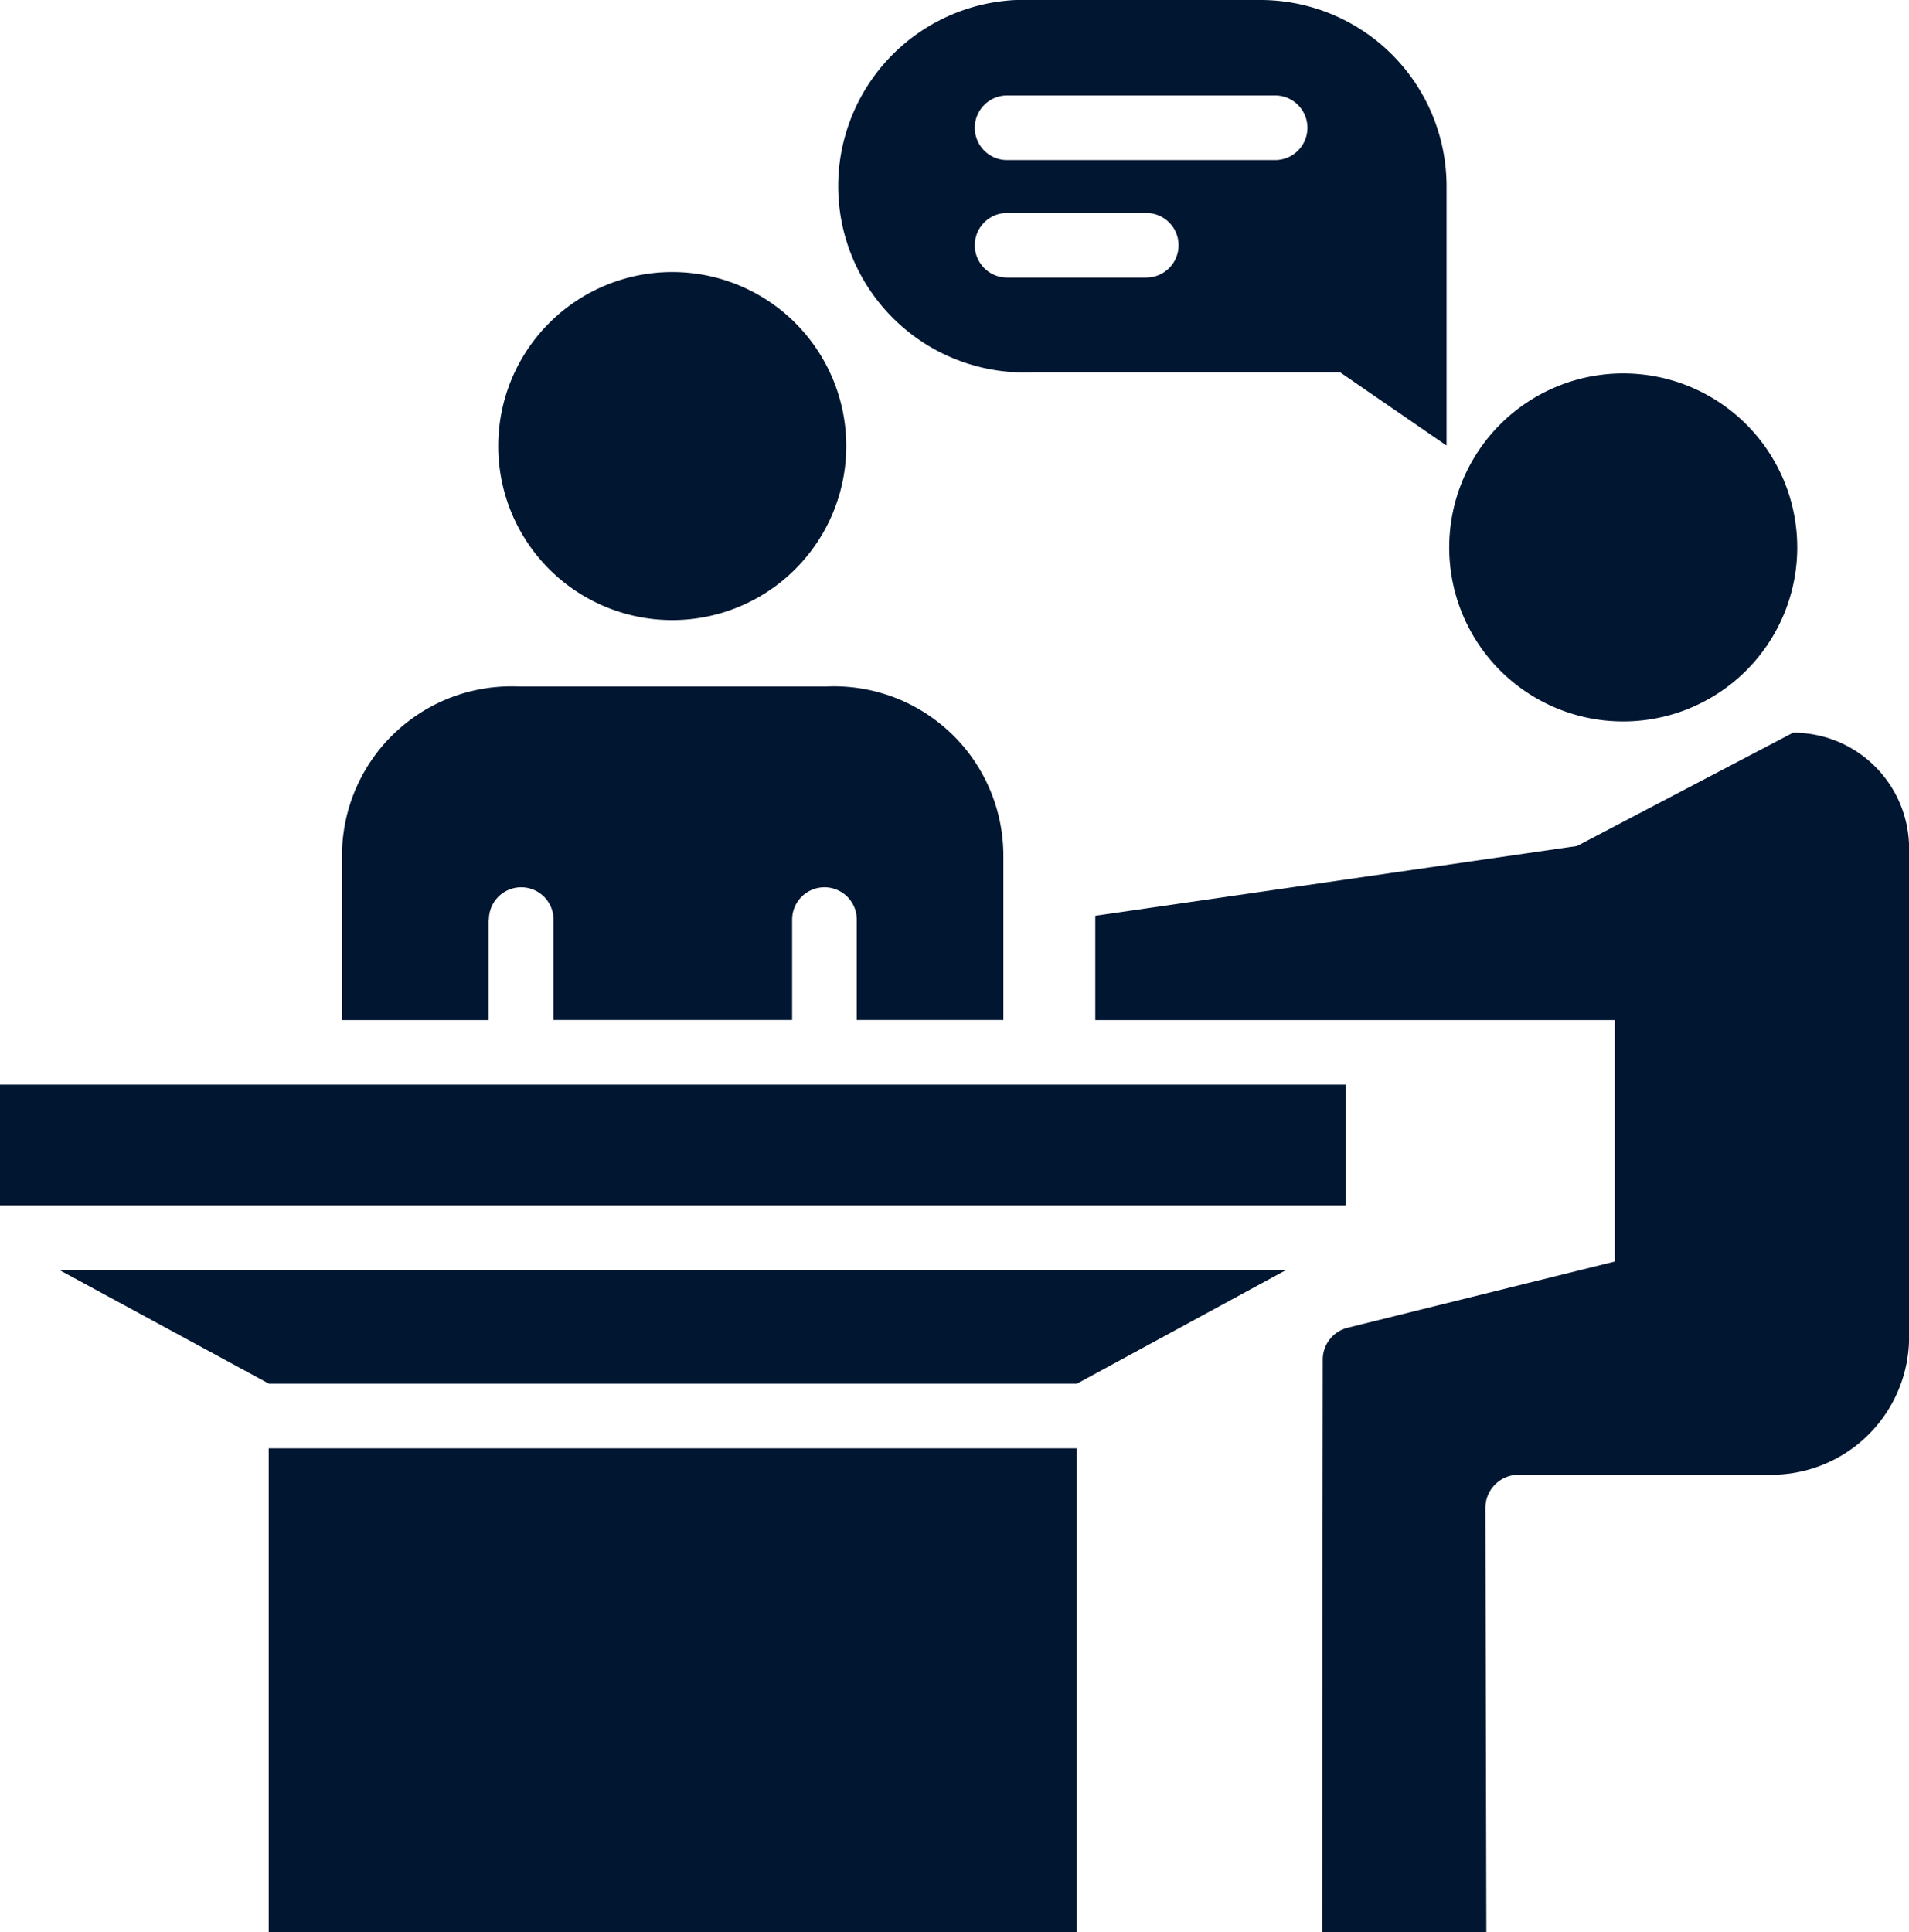
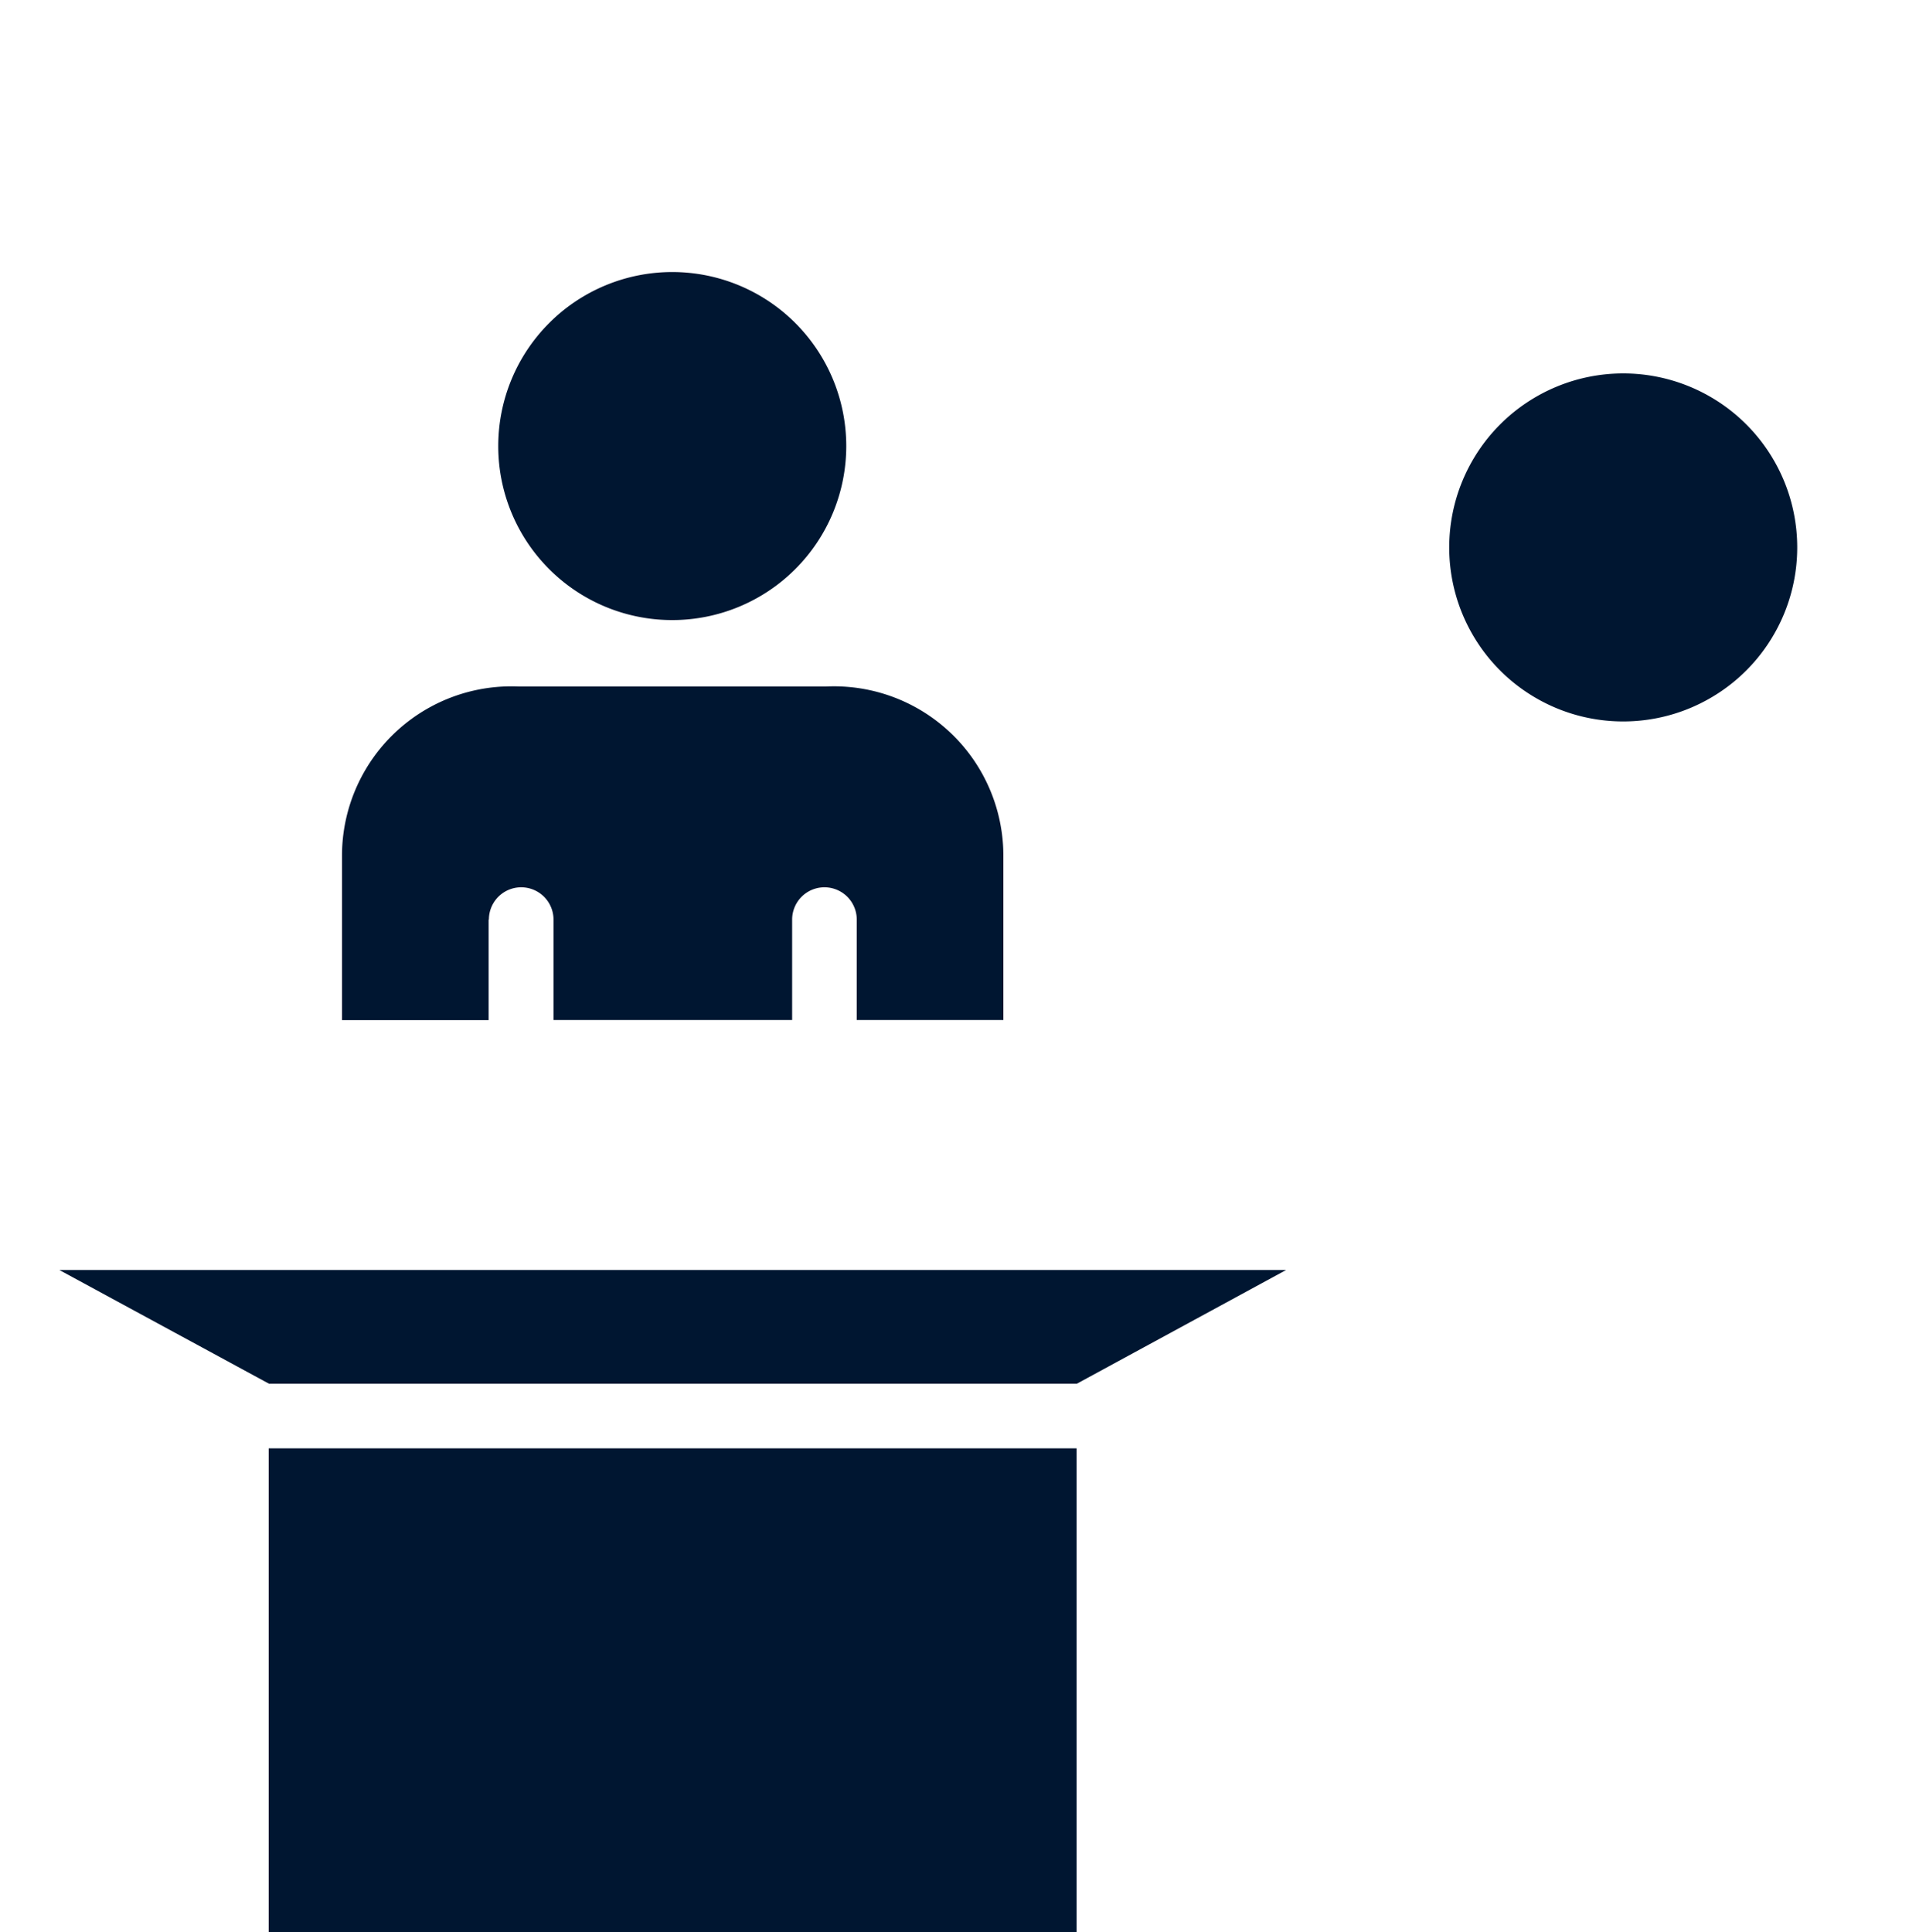
<svg xmlns="http://www.w3.org/2000/svg" width="20" height="20.24" viewBox="0 0 20 20.24">
  <g transform="translate(0 -0.734)">
-     <path d="M44.664,26.86,42.4,28.047l-5.047.731v1.093h5.443V32.4l-2.8.694a.344.344,0,0,0-.26.335l-.007,5.995H41.45l-.01-4.445a.347.347,0,0,1,.345-.345h2.649a1.444,1.444,0,0,0,1.445-1.445V28.074A1.213,1.213,0,0,0,44.664,26.86Z" transform="translate(-25.878 -18.45)" fill="#001631" />
    <path d="M50.143,19.377a1.823,1.823,0,1,0-1.823-1.823A1.822,1.822,0,0,0,50.143,19.377Z" transform="translate(-33.137 -11.085)" fill="#001631" />
    <path d="M20.7,16.237a1.823,1.823,0,1,0-1.823-1.823A1.822,1.822,0,0,0,20.7,16.237Z" transform="translate(-13.657 -9.007)" fill="#001631" />
-     <path d="M30.922,5.9h3.217l1.116.768V3.952A1.951,1.951,0,0,0,33.3,2H30.922a1.952,1.952,0,1,0,0,3.9ZM30.651,3h2.808a.338.338,0,1,1,0,.677H30.651a.338.338,0,1,1,0-.677Zm0,1.231h1.458a.338.338,0,0,1,0,.677H30.651a.338.338,0,0,1,0-.677Z" transform="translate(-20.1 -1.266)" fill="#001631" />
    <path d="M11.76,49.02h8.464v5.068H11.76Z" transform="translate(-8.945 -33.113)" fill="#001631" />
    <path d="M15.569,27.872a.338.338,0,1,1,.677,0v1.052h2.5V27.872a.338.338,0,0,1,.677,0v1.052h1.536V27.206A1.775,1.775,0,0,0,19.1,25.43H15.884a1.775,1.775,0,0,0-1.854,1.776v1.719h1.536V27.872Z" transform="translate(-10.447 -17.504)" fill="#001631" />
-     <path d="M3.44,37.76h14.1v1.265H3.44Z" transform="translate(-3.44 -25.663)" fill="#001631" />
    <path d="M7.476,44.691H15.94L18.132,43.5H5.28Z" transform="translate(-4.658 -29.461)" fill="#001631" />
  </g>
</svg>